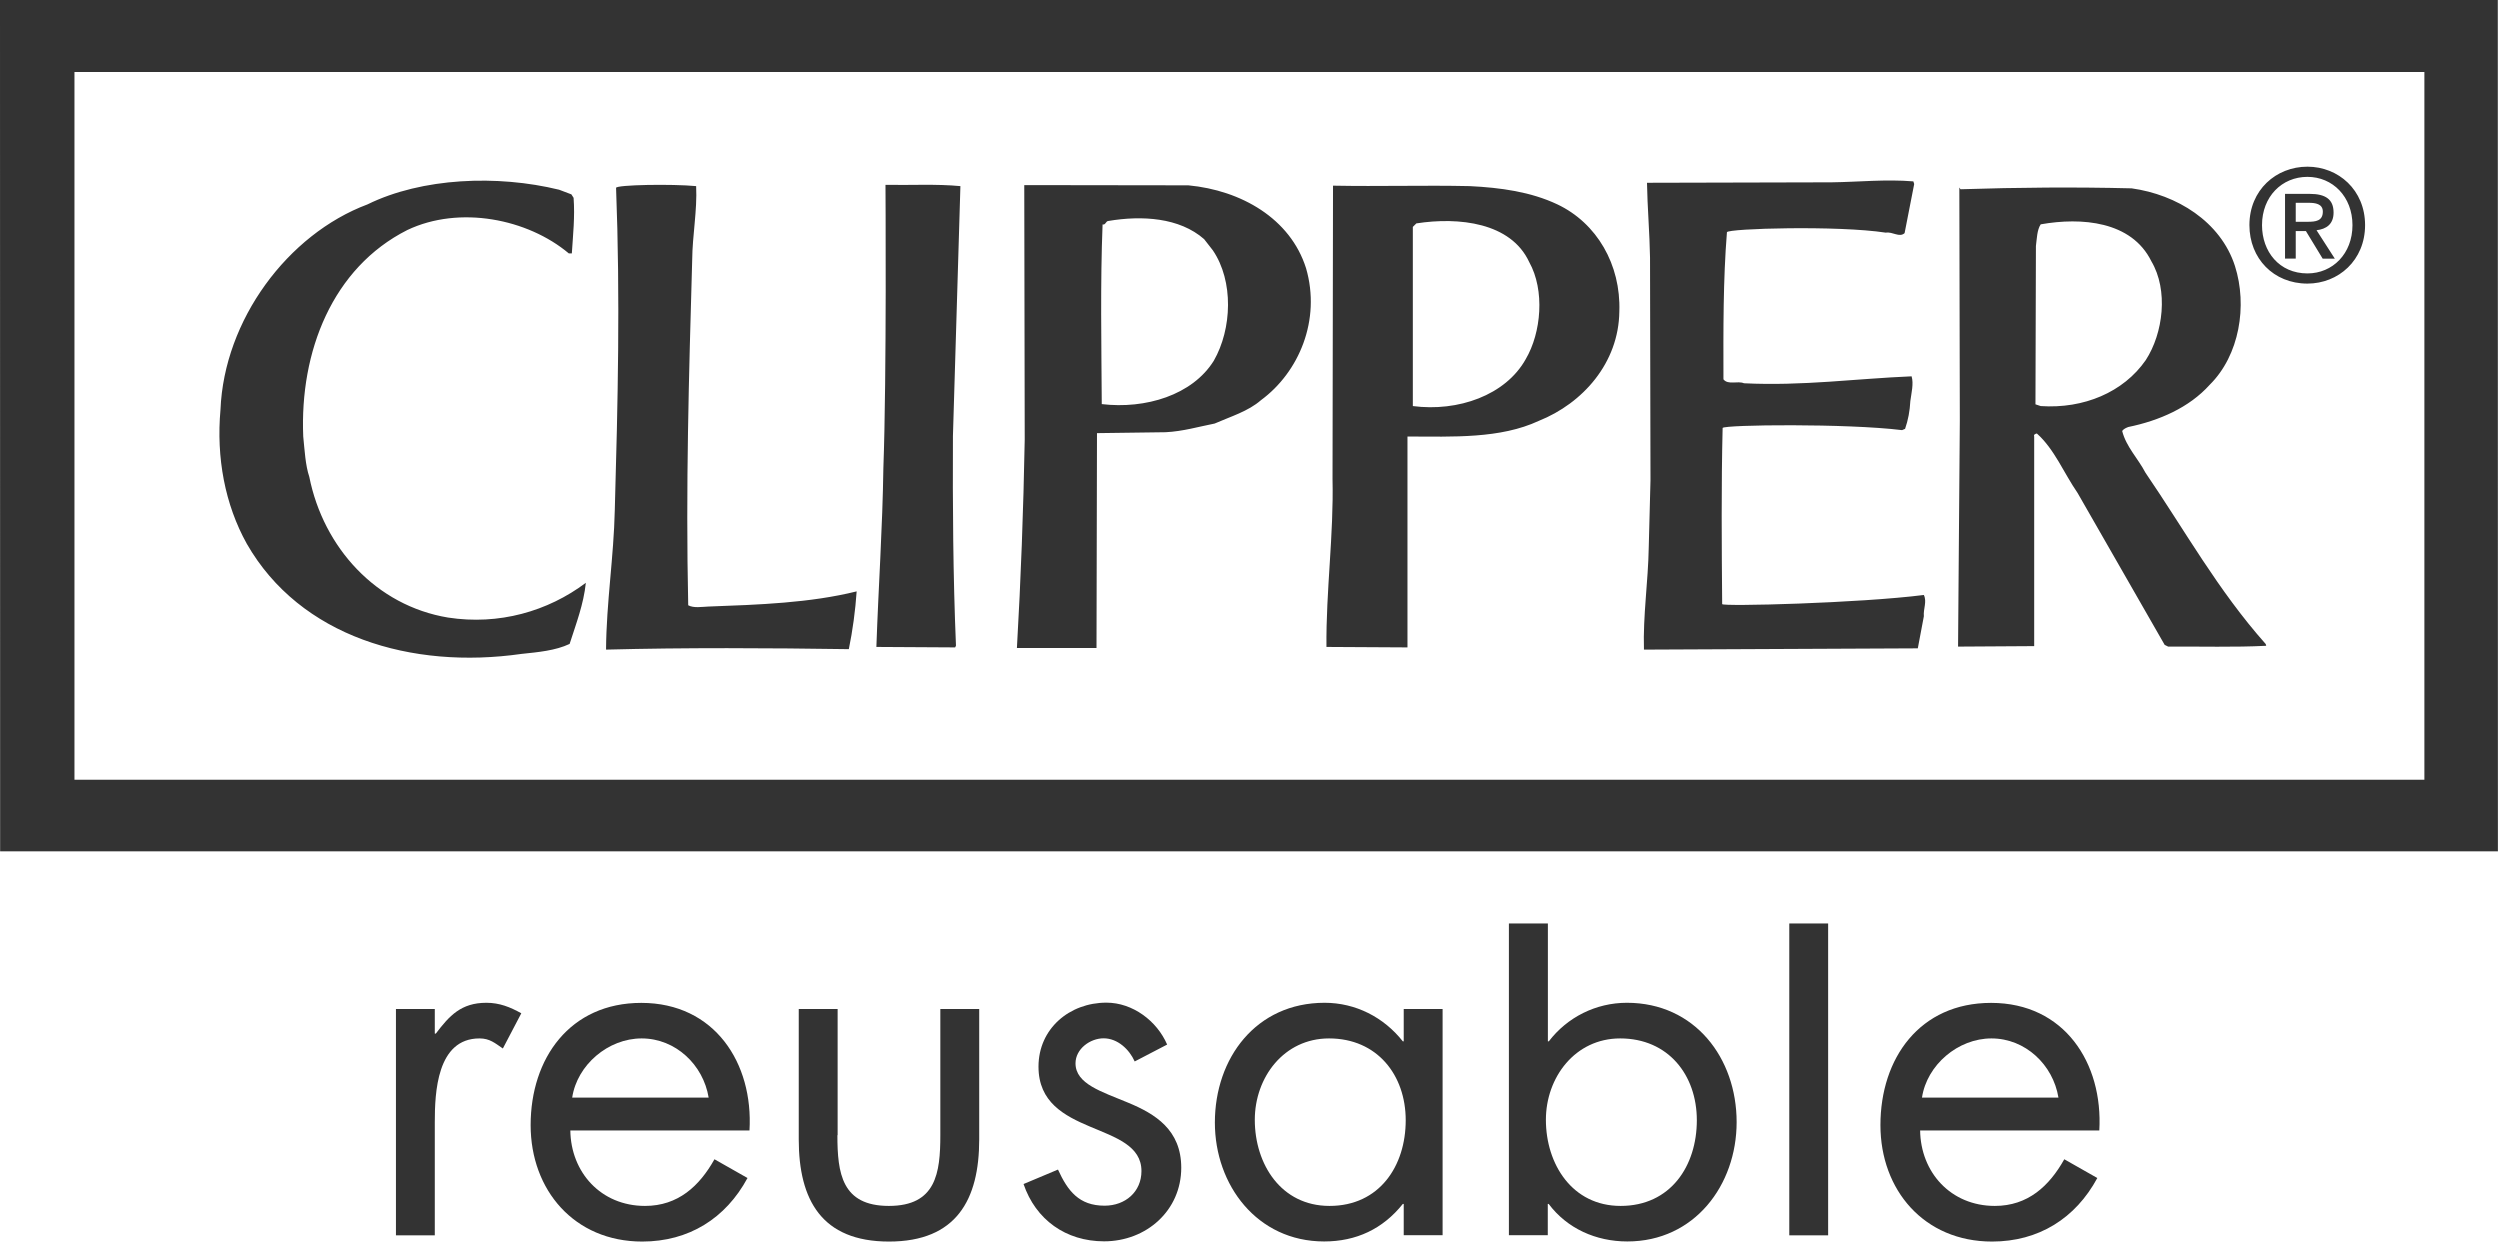
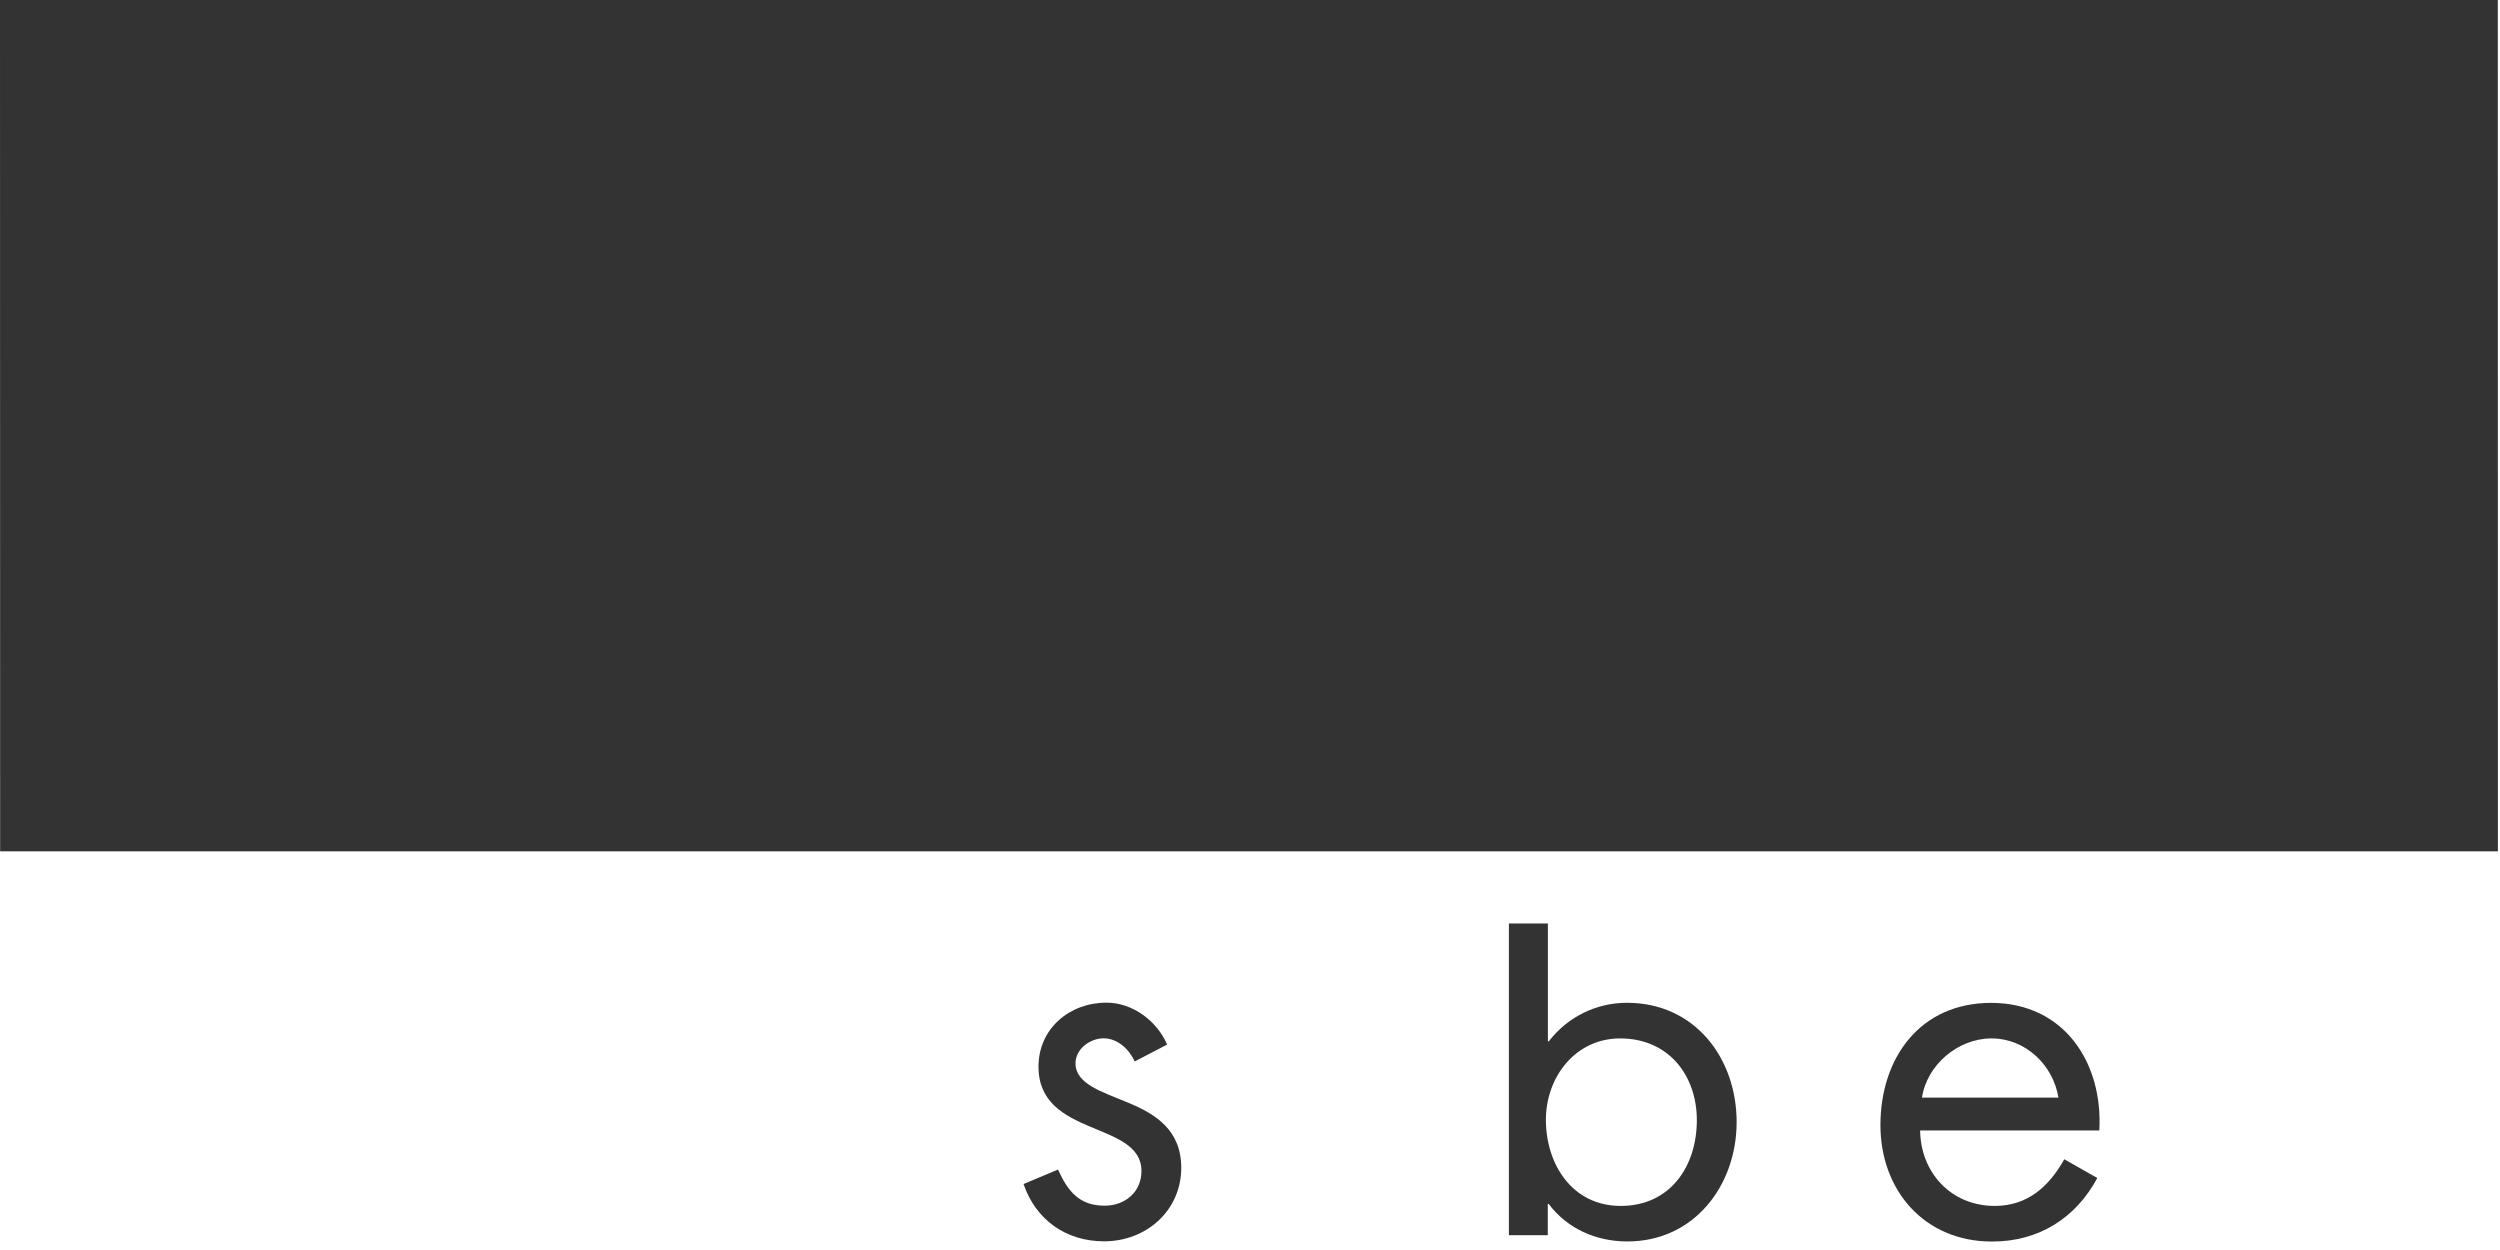
<svg xmlns="http://www.w3.org/2000/svg" width="98" height="49" viewBox="0 0 98 49" fill="none">
-   <path d="M84.333 10.241C83.555 8.662 81.588 8.512 79.996 8.794C79.849 9.012 79.845 9.37 79.808 9.642L79.79 15.85L79.996 15.918C81.68 16.031 83.24 15.378 84.114 14.116C84.8 13.059 85.006 11.376 84.333 10.241ZM76.852 7.419C79.158 7.346 81.3 7.328 83.56 7.383C85.322 7.628 87.047 8.68 87.61 10.427C88.104 11.979 87.793 13.926 86.617 15.087C85.816 15.977 84.644 16.489 83.427 16.739C83.341 16.775 83.254 16.807 83.189 16.893C83.345 17.515 83.812 17.973 84.1 18.527C85.647 20.791 86.937 23.132 88.817 25.247L88.836 25.315C87.578 25.378 86.278 25.338 84.992 25.347L84.855 25.279L81.442 19.325C80.892 18.527 80.54 17.615 79.845 16.993C79.794 17.002 79.707 17.034 79.74 17.111V25.328L76.756 25.347L76.825 16.503L76.806 7.351L76.852 7.419ZM59.945 10.273C59.227 8.721 57.186 8.499 55.521 8.757L55.383 8.894V15.918C57.154 16.149 59.017 15.496 59.808 14.08C60.421 13.036 60.563 11.38 59.945 10.273ZM57.612 7.296C58.829 7.355 60.005 7.519 61.044 8.009C62.599 8.744 63.542 10.377 63.478 12.21C63.455 14.225 62.045 15.809 60.321 16.498C58.81 17.202 56.957 17.116 55.173 17.111V25.378L51.997 25.36C51.975 23.182 52.286 20.954 52.235 18.776L52.254 7.278C54.12 7.314 55.8 7.256 57.612 7.296ZM89.993 8.694H90.46C90.776 8.694 91.055 8.662 91.055 8.295C91.055 7.986 90.753 7.95 90.501 7.95H89.993V8.694ZM89.993 9.052V10.137H89.573V7.6H90.543C91.16 7.6 91.476 7.814 91.476 8.331C91.476 8.789 91.192 8.98 90.808 9.025L91.526 10.141H91.05L90.391 9.057H89.993V9.052ZM92.217 8.825C92.217 7.709 91.439 6.933 90.451 6.933C89.449 6.933 88.671 7.709 88.671 8.825C88.671 9.865 89.348 10.718 90.451 10.718C91.439 10.718 92.217 9.946 92.217 8.825ZM92.711 8.825C92.711 10.205 91.664 11.117 90.451 11.117C89.124 11.117 88.177 10.132 88.177 8.825C88.177 7.446 89.225 6.534 90.451 6.534C91.664 6.534 92.711 7.446 92.711 8.825ZM37.648 7.296L37.355 17.093C37.342 19.806 37.36 22.588 37.474 25.31L37.442 25.378L34.354 25.36C34.436 22.987 34.596 20.673 34.628 18.354C34.761 14.72 34.711 7.246 34.711 7.246C35.69 7.265 36.701 7.206 37.648 7.296ZM27.289 7.296C27.335 8.258 27.143 9.207 27.134 10.187C27.005 14.756 26.877 19.085 26.978 23.727C27.198 23.845 27.513 23.786 27.765 23.777C29.755 23.704 31.75 23.636 33.581 23.182C33.53 23.936 33.425 24.711 33.274 25.447C30.144 25.401 26.854 25.383 23.757 25.465C23.77 23.618 24.059 21.844 24.1 19.988C24.219 15.804 24.315 11.671 24.15 7.364C24.159 7.242 26.351 7.206 27.289 7.296ZM75.004 7.11L75.036 7.215L74.66 9.139C74.455 9.325 74.194 9.075 73.924 9.12C72.034 8.83 67.738 8.957 67.696 9.102C67.545 10.981 67.555 12.927 67.559 14.87C67.738 15.101 68.117 14.919 68.365 15.024C70.661 15.137 72.762 14.842 74.935 14.752C75.022 15.042 74.926 15.405 74.885 15.723C74.866 16.104 74.798 16.471 74.679 16.811L74.56 16.861C72.391 16.594 67.605 16.648 67.527 16.775C67.472 19.053 67.49 21.39 67.509 23.681C67.509 23.781 72.894 23.645 75.415 23.323C75.544 23.591 75.388 23.867 75.415 24.158L75.178 25.415L64.443 25.465C64.402 24.126 64.608 22.801 64.631 21.449L64.699 18.831L64.681 10.101C64.667 9.166 64.576 8.077 64.562 7.165L71.801 7.147C72.885 7.133 73.91 7.02 75.004 7.11ZM22.398 7.619L22.485 7.755C22.54 8.512 22.462 9.198 22.416 9.933H22.297C20.682 8.576 18.014 8.045 15.969 9.016C13.027 10.5 11.746 13.79 11.887 17.111C11.942 17.646 11.97 18.232 12.125 18.695C12.679 21.467 14.747 23.74 17.561 24.208C19.556 24.516 21.473 23.967 22.965 22.846C22.878 23.69 22.581 24.453 22.329 25.242C21.771 25.505 21.098 25.564 20.444 25.633C16.138 26.25 11.764 24.965 9.673 21.313C8.817 19.774 8.474 17.937 8.643 16.058C8.785 12.542 11.279 9.184 14.404 8.013C16.546 6.961 19.501 6.847 21.917 7.437L22.398 7.619ZM46.584 7.265C48.644 7.46 50.579 8.558 51.197 10.514C51.787 12.542 50.922 14.588 49.431 15.686C48.927 16.126 48.245 16.326 47.614 16.603C46.992 16.725 46.365 16.911 45.692 16.943L43.002 16.979L42.983 25.401H39.863C40.018 22.701 40.119 19.979 40.169 17.238L40.151 7.256L46.584 7.265ZM47.545 9.815L47.202 9.375C46.237 8.526 44.763 8.44 43.446 8.662C43.345 8.667 43.34 8.83 43.221 8.798C43.13 11.117 43.176 13.499 43.189 15.841C44.905 16.045 46.745 15.487 47.582 14.139C48.296 12.891 48.364 11.022 47.545 9.815ZM97.918 33.373H0.005L0 0H97.914L97.918 33.373ZM95.036 30.565V2.822H2.919V30.565H95.036Z" fill="#333333" />
-   <path d="M17.049 40.516H17.085C17.616 39.817 18.074 39.309 19.067 39.309C19.579 39.309 20 39.477 20.435 39.721L19.712 41.101C19.405 40.892 19.199 40.706 18.797 40.706C17.122 40.706 17.044 42.839 17.044 43.991V48.425H15.521V39.554H17.044V40.516H17.049Z" fill="#333333" />
-   <path d="M22.357 44.309C22.375 45.952 23.555 47.272 25.285 47.272C26.58 47.272 27.417 46.496 28.007 45.443L29.302 46.178C28.447 47.762 27.001 48.669 25.175 48.669C22.512 48.669 20.801 46.65 20.801 44.105C20.801 41.482 22.343 39.313 25.139 39.313C28.012 39.313 29.536 41.673 29.38 44.313H22.357V44.309ZM27.779 43.025C27.568 41.741 26.484 40.706 25.152 40.706C23.839 40.706 22.622 41.745 22.43 43.025H27.779Z" fill="#333333" />
-   <path d="M32.826 44.499C32.826 45.988 32.995 47.272 34.843 47.272C36.692 47.272 36.861 45.988 36.861 44.499V39.554H38.385V44.667C38.385 47.027 37.493 48.669 34.848 48.669C32.203 48.669 31.311 47.027 31.311 44.667V39.554H32.835V44.499H32.826Z" fill="#333333" />
+   <path d="M84.333 10.241C83.555 8.662 81.588 8.512 79.996 8.794C79.849 9.012 79.845 9.37 79.808 9.642L79.79 15.85L79.996 15.918C81.68 16.031 83.24 15.378 84.114 14.116C84.8 13.059 85.006 11.376 84.333 10.241ZM76.852 7.419C79.158 7.346 81.3 7.328 83.56 7.383C85.322 7.628 87.047 8.68 87.61 10.427C88.104 11.979 87.793 13.926 86.617 15.087C85.816 15.977 84.644 16.489 83.427 16.739C83.341 16.775 83.254 16.807 83.189 16.893C83.345 17.515 83.812 17.973 84.1 18.527C85.647 20.791 86.937 23.132 88.817 25.247L88.836 25.315C87.578 25.378 86.278 25.338 84.992 25.347L84.855 25.279L81.442 19.325C80.892 18.527 80.54 17.615 79.845 16.993C79.794 17.002 79.707 17.034 79.74 17.111V25.328L76.756 25.347L76.825 16.503L76.806 7.351L76.852 7.419ZM59.945 10.273C59.227 8.721 57.186 8.499 55.521 8.757L55.383 8.894V15.918C57.154 16.149 59.017 15.496 59.808 14.08C60.421 13.036 60.563 11.38 59.945 10.273ZM57.612 7.296C58.829 7.355 60.005 7.519 61.044 8.009C62.599 8.744 63.542 10.377 63.478 12.21C63.455 14.225 62.045 15.809 60.321 16.498C58.81 17.202 56.957 17.116 55.173 17.111V25.378L51.997 25.36C51.975 23.182 52.286 20.954 52.235 18.776L52.254 7.278C54.12 7.314 55.8 7.256 57.612 7.296ZM89.993 8.694H90.46C90.776 8.694 91.055 8.662 91.055 8.295C91.055 7.986 90.753 7.95 90.501 7.95H89.993V8.694ZM89.993 9.052V10.137H89.573V7.6H90.543C91.16 7.6 91.476 7.814 91.476 8.331C91.476 8.789 91.192 8.98 90.808 9.025L91.526 10.141H91.05L90.391 9.057H89.993V9.052ZM92.217 8.825C92.217 7.709 91.439 6.933 90.451 6.933C89.449 6.933 88.671 7.709 88.671 8.825C88.671 9.865 89.348 10.718 90.451 10.718C91.439 10.718 92.217 9.946 92.217 8.825ZM92.711 8.825C92.711 10.205 91.664 11.117 90.451 11.117C89.124 11.117 88.177 10.132 88.177 8.825C88.177 7.446 89.225 6.534 90.451 6.534C91.664 6.534 92.711 7.446 92.711 8.825ZM37.648 7.296L37.355 17.093C37.342 19.806 37.36 22.588 37.474 25.31L37.442 25.378L34.354 25.36C34.436 22.987 34.596 20.673 34.628 18.354C34.761 14.72 34.711 7.246 34.711 7.246C35.69 7.265 36.701 7.206 37.648 7.296ZM27.289 7.296C27.335 8.258 27.143 9.207 27.134 10.187C27.005 14.756 26.877 19.085 26.978 23.727C27.198 23.845 27.513 23.786 27.765 23.777C29.755 23.704 31.75 23.636 33.581 23.182C33.53 23.936 33.425 24.711 33.274 25.447C30.144 25.401 26.854 25.383 23.757 25.465C23.77 23.618 24.059 21.844 24.1 19.988C24.219 15.804 24.315 11.671 24.15 7.364C24.159 7.242 26.351 7.206 27.289 7.296ZM75.004 7.11L75.036 7.215L74.66 9.139C74.455 9.325 74.194 9.075 73.924 9.12C72.034 8.83 67.738 8.957 67.696 9.102C67.545 10.981 67.555 12.927 67.559 14.87C67.738 15.101 68.117 14.919 68.365 15.024C70.661 15.137 72.762 14.842 74.935 14.752C75.022 15.042 74.926 15.405 74.885 15.723C74.866 16.104 74.798 16.471 74.679 16.811L74.56 16.861C72.391 16.594 67.605 16.648 67.527 16.775C67.472 19.053 67.49 21.39 67.509 23.681C67.509 23.781 72.894 23.645 75.415 23.323C75.544 23.591 75.388 23.867 75.415 24.158L75.178 25.415L64.443 25.465C64.402 24.126 64.608 22.801 64.631 21.449L64.699 18.831L64.681 10.101C64.667 9.166 64.576 8.077 64.562 7.165L71.801 7.147C72.885 7.133 73.91 7.02 75.004 7.11ZM22.398 7.619L22.485 7.755C22.54 8.512 22.462 9.198 22.416 9.933H22.297C20.682 8.576 18.014 8.045 15.969 9.016C13.027 10.5 11.746 13.79 11.887 17.111C11.942 17.646 11.97 18.232 12.125 18.695C12.679 21.467 14.747 23.74 17.561 24.208C19.556 24.516 21.473 23.967 22.965 22.846C22.878 23.69 22.581 24.453 22.329 25.242C21.771 25.505 21.098 25.564 20.444 25.633C16.138 26.25 11.764 24.965 9.673 21.313C8.817 19.774 8.474 17.937 8.643 16.058C8.785 12.542 11.279 9.184 14.404 8.013C16.546 6.961 19.501 6.847 21.917 7.437L22.398 7.619ZM46.584 7.265C48.644 7.46 50.579 8.558 51.197 10.514C51.787 12.542 50.922 14.588 49.431 15.686C48.927 16.126 48.245 16.326 47.614 16.603C46.992 16.725 46.365 16.911 45.692 16.943L43.002 16.979L42.983 25.401H39.863C40.018 22.701 40.119 19.979 40.169 17.238L40.151 7.256L46.584 7.265ZM47.545 9.815L47.202 9.375C46.237 8.526 44.763 8.44 43.446 8.662C43.345 8.667 43.34 8.83 43.221 8.798C43.13 11.117 43.176 13.499 43.189 15.841C44.905 16.045 46.745 15.487 47.582 14.139C48.296 12.891 48.364 11.022 47.545 9.815ZM97.918 33.373H0.005L0 0H97.914L97.918 33.373ZM95.036 30.565V2.822H2.919H95.036Z" fill="#333333" />
  <path d="M44.48 41.609C44.269 41.137 43.812 40.702 43.262 40.702C42.732 40.702 42.16 41.119 42.16 41.682C42.16 42.494 43.189 42.793 44.232 43.229C45.28 43.665 46.305 44.286 46.305 45.775C46.305 47.453 44.937 48.66 43.281 48.66C41.78 48.66 40.599 47.812 40.123 46.414L41.473 45.847C41.853 46.678 42.292 47.263 43.299 47.263C44.118 47.263 44.745 46.714 44.745 45.906C44.745 43.923 40.709 44.604 40.709 41.813C40.709 40.321 41.926 39.304 43.372 39.304C44.402 39.304 45.353 40.021 45.752 40.947L44.48 41.609Z" fill="#333333" />
-   <path d="M56.55 48.42H55.026V47.195H54.99C54.207 48.175 53.164 48.665 51.906 48.665C49.279 48.665 47.623 46.455 47.623 44.005C47.623 41.477 49.238 39.309 51.924 39.309C53.141 39.309 54.244 39.876 54.99 40.82H55.026V39.554H56.55V48.42ZM49.188 43.896C49.188 45.634 50.217 47.272 52.116 47.272C54.075 47.272 55.104 45.706 55.104 43.914C55.104 42.14 53.983 40.706 52.098 40.706C50.327 40.706 49.188 42.235 49.188 43.896Z" fill="#333333" />
  <path d="M59.154 36.2H60.677V40.82H60.714C61.437 39.876 62.558 39.309 63.775 39.309C66.438 39.309 68.076 41.477 68.076 43.987C68.076 46.46 66.42 48.665 63.793 48.665C62.558 48.665 61.432 48.157 60.709 47.195H60.673V48.42H59.149V36.2H59.154ZM60.599 43.896C60.599 45.634 61.629 47.272 63.528 47.272C65.486 47.272 66.516 45.706 66.516 43.914C66.516 42.14 65.395 40.706 63.51 40.706C61.743 40.706 60.599 42.235 60.599 43.896Z" fill="#333333" />
-   <path d="M71.663 36.2H70.14V48.425H71.663V36.2Z" fill="#333333" />
  <path d="M75.269 44.309C75.287 45.952 76.468 47.272 78.198 47.272C79.492 47.272 80.33 46.496 80.92 45.443L82.215 46.178C81.359 47.762 79.913 48.669 78.088 48.669C75.425 48.669 73.713 46.65 73.713 44.105C73.713 41.482 75.255 39.313 78.051 39.313C80.925 39.313 82.444 41.673 82.293 44.313H75.269V44.309ZM80.691 43.025C80.481 41.741 79.396 40.706 78.065 40.706C76.752 40.706 75.534 41.745 75.342 43.025H80.691Z" fill="#333333" />
</svg>